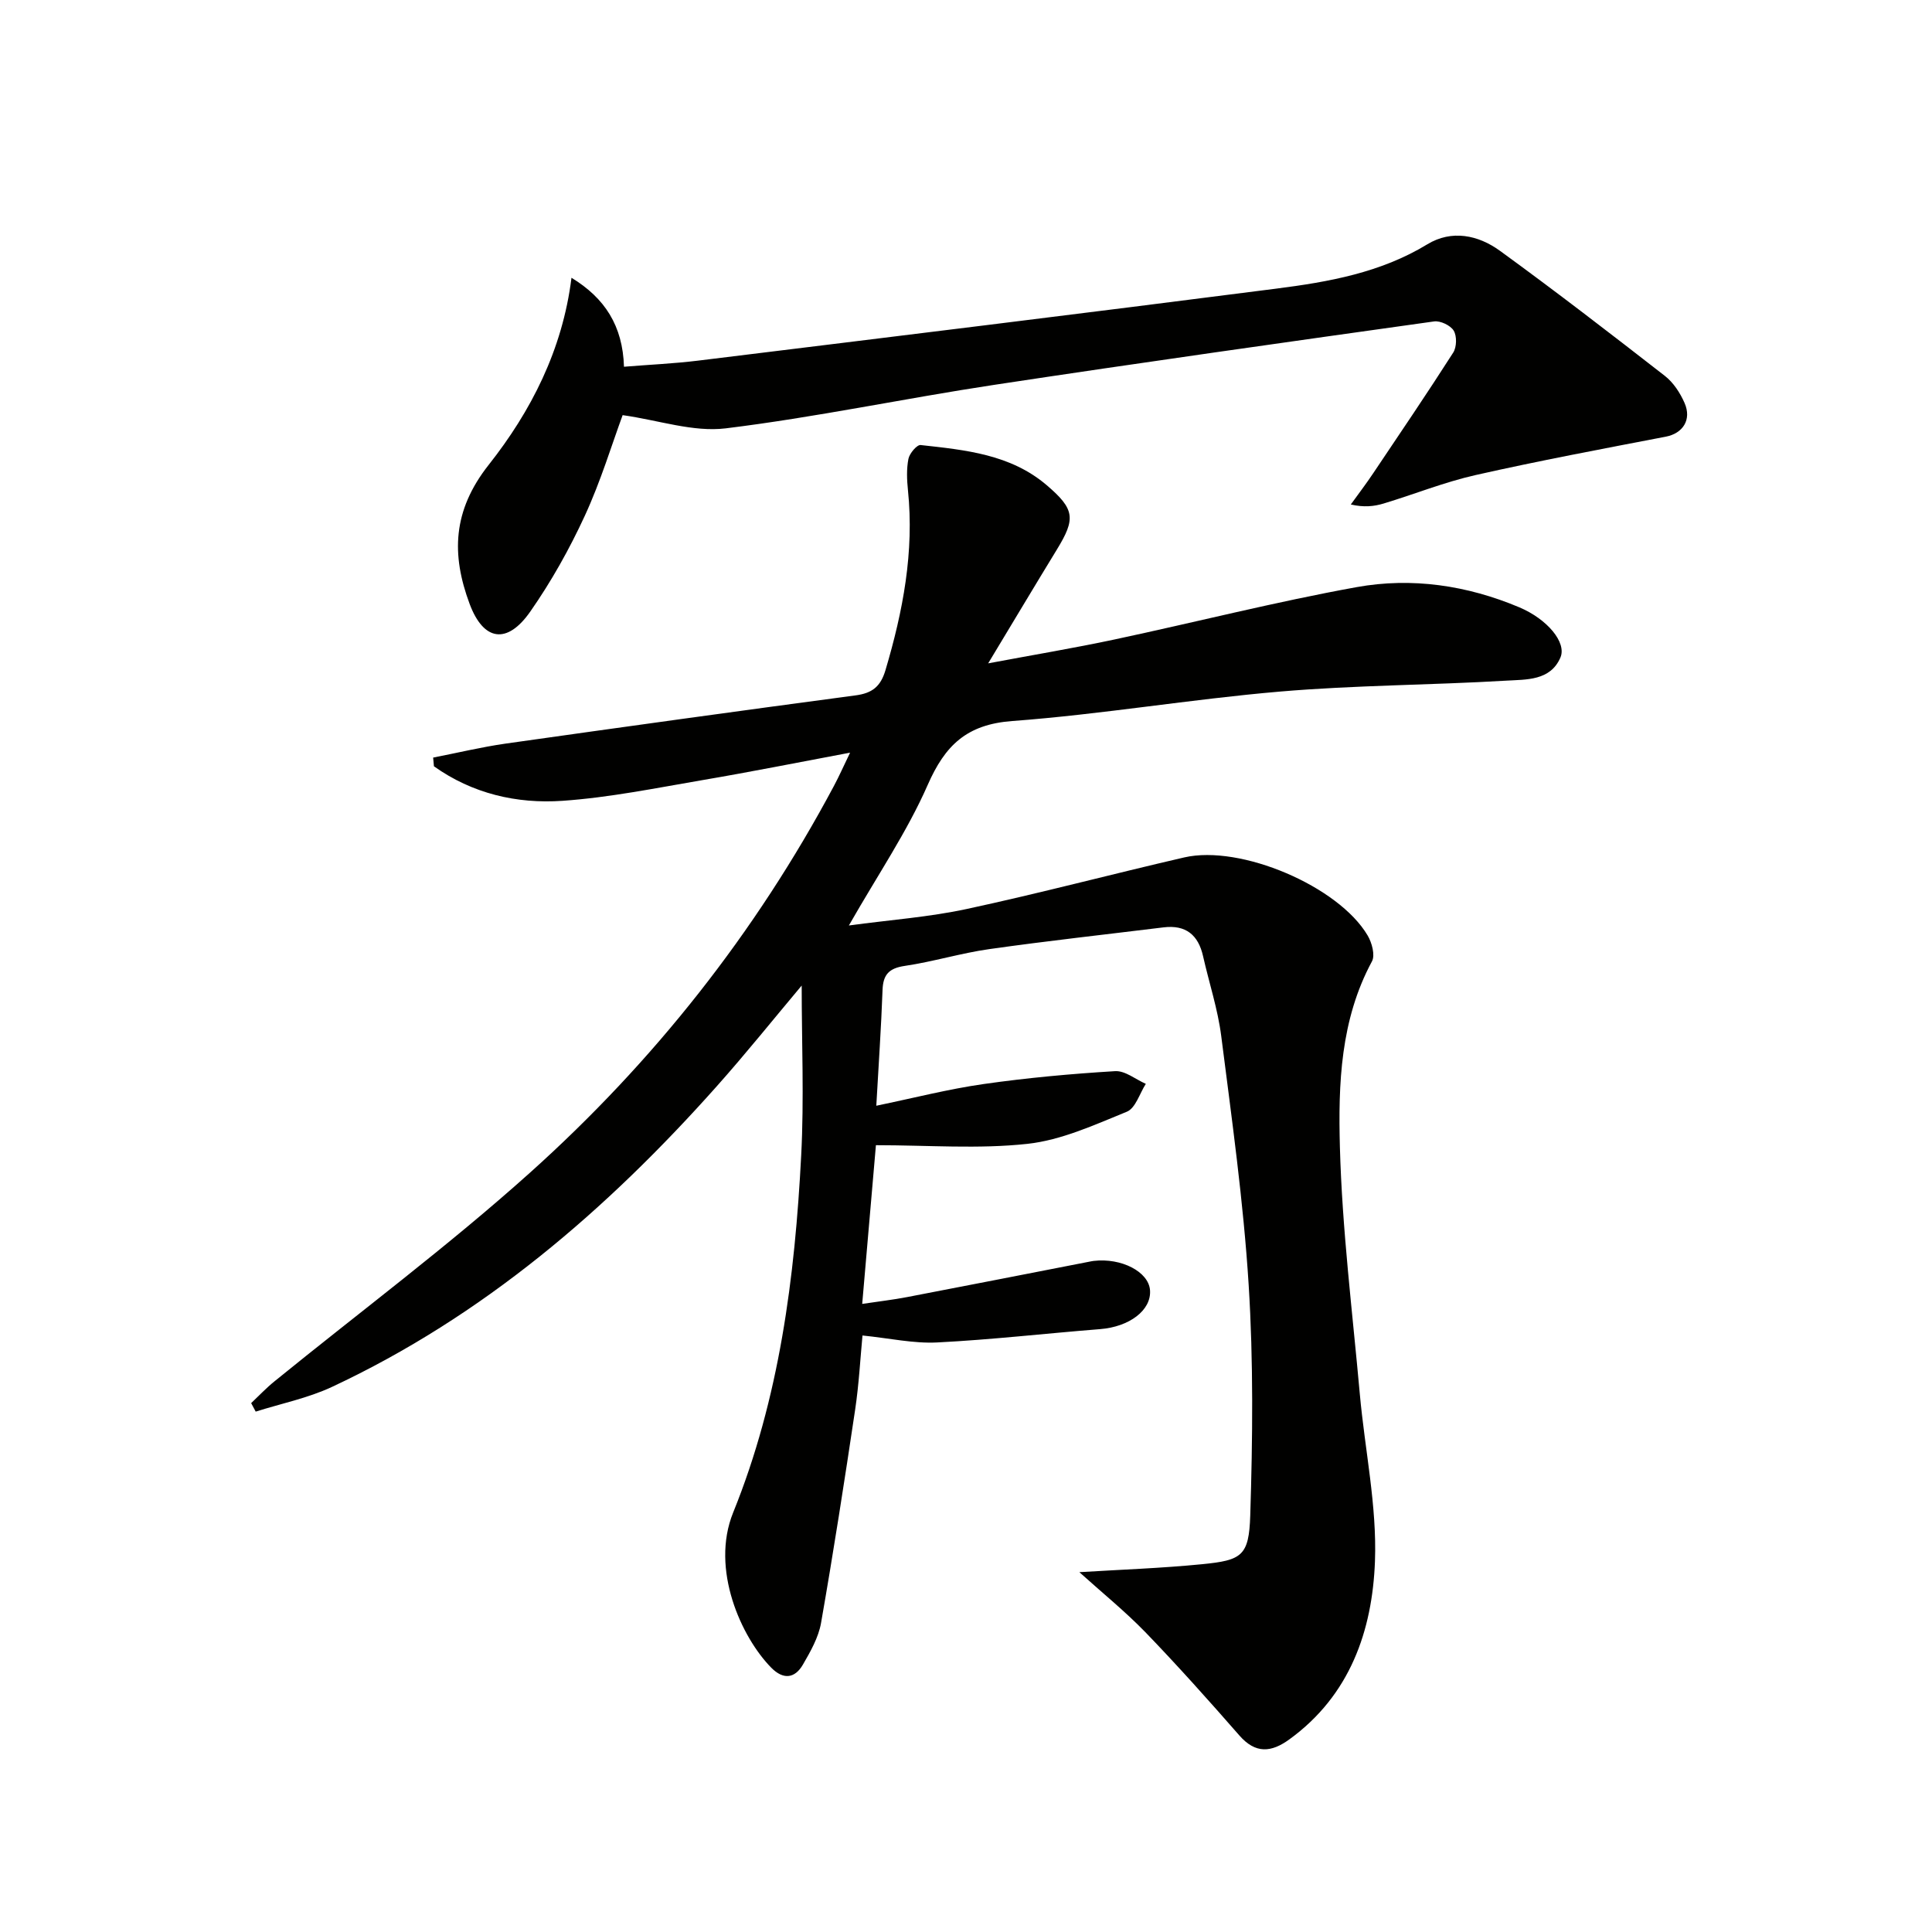
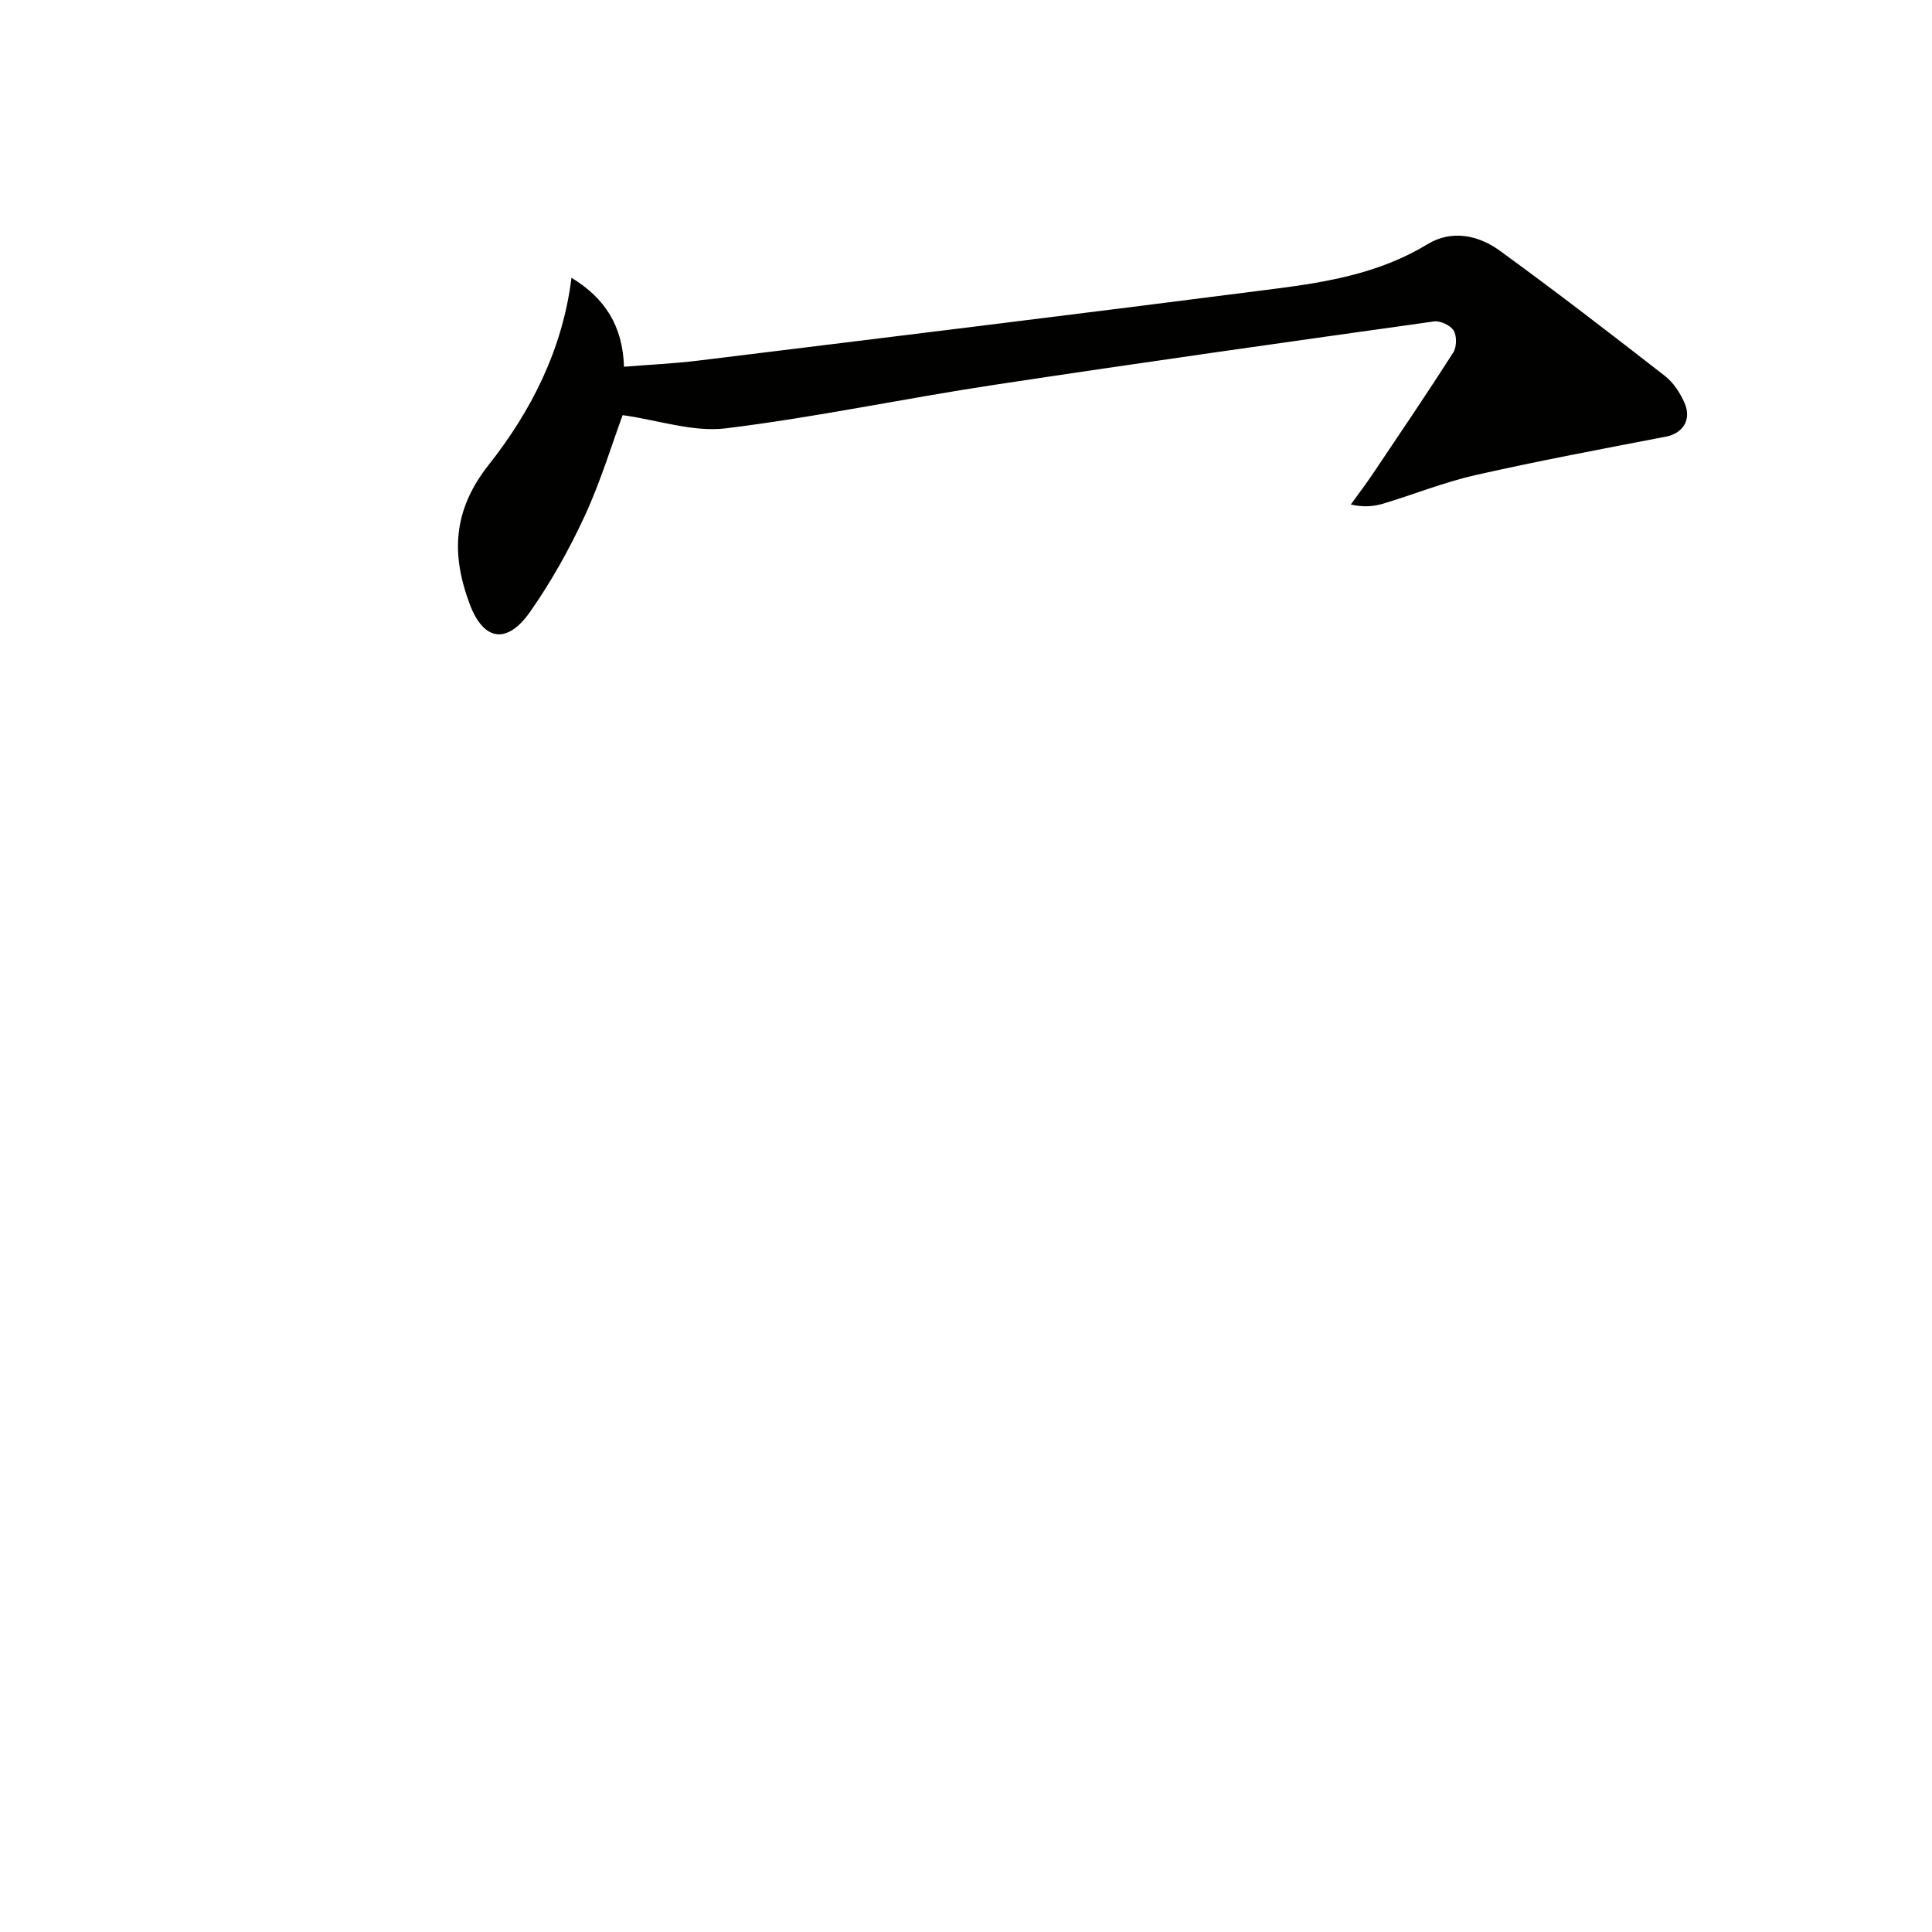
<svg xmlns="http://www.w3.org/2000/svg" enable-background="new 0 0 400 400" viewBox="0 0 400 400">
  <g fill="#010100">
-     <path d="m223.47 325.5c8.59-.53 17.04-.82 25.43-1.65 8.21-.81 9.68-1.71 9.95-10.06.5-15.92.67-31.93-.33-47.81-1.08-17.22-3.5-34.36-5.68-51.5-.71-5.56-2.51-10.98-3.75-16.48-.99-4.43-3.57-6.56-8.18-6-12.02 1.48-24.07 2.8-36.06 4.5-5.89.83-11.64 2.61-17.53 3.48-3.26.48-4.49 1.79-4.6 5.01-.28 7.76-.82 15.52-1.29 23.94 7.75-1.6 14.92-3.45 22.21-4.49 9.03-1.29 18.14-2.12 27.24-2.67 2.06-.12 4.23 1.7 6.35 2.63-1.28 1.99-2.13 5.04-3.93 5.77-6.68 2.72-13.53 5.88-20.57 6.65-10.16 1.11-20.53.28-31.38.28-.87 10.09-1.81 20.97-2.84 32.86 3.38-.51 6.38-.85 9.33-1.42 12.7-2.43 25.39-4.93 38.09-7.4.16-.03.33-.06.49-.08 5.77-.68 11.4 2.25 11.68 6.07.3 4.14-4.27 7.57-10.32 8.05-11.25.89-22.48 2.19-33.75 2.76-4.88.25-9.82-.87-15.46-1.44-.45 4.68-.73 10.06-1.52 15.35-2.2 14.74-4.49 29.48-7.06 44.16-.53 3.01-2.18 5.91-3.75 8.62-1.67 2.89-4.06 3.18-6.54.67-6.21-6.29-12.66-20.41-7.91-32.14 9.59-23.66 12.78-48.7 14.09-73.97.61-11.7.1-23.46.1-35.14-5.68 6.76-11.46 13.97-17.59 20.86-22.77 25.58-48.38 47.6-79.67 62.24-4.97 2.32-10.51 3.44-15.78 5.11-.31-.59-.62-1.17-.94-1.76 1.59-1.5 3.09-3.1 4.78-4.47 17.68-14.38 36-28.03 52.94-43.23 25.57-22.93 46.71-49.65 62.93-80.07 1.08-2.02 2.01-4.13 3.35-6.9-10.66 2-20.55 3.98-30.49 5.67-9.65 1.65-19.3 3.62-29.04 4.3-9.5.66-18.7-1.5-26.63-7.15-.05-.6-.11-1.2-.16-1.8 4.99-.97 9.94-2.17 14.96-2.89 24.16-3.42 48.33-6.77 72.51-9.99 3.44-.46 5.17-1.82 6.18-5.23 3.62-12.19 5.97-24.47 4.65-37.27-.22-2.14-.31-4.38.1-6.47.23-1.13 1.76-2.95 2.53-2.86 9.24 1.02 18.62 1.91 26.12 8.33 5.81 4.97 6 6.91 2.09 13.3-4.58 7.49-9.07 15.02-14.23 23.57 9.42-1.77 17.84-3.17 26.19-4.95 16.71-3.56 33.29-7.79 50.09-10.83 11.43-2.07 22.88-.38 33.69 4.18 5.81 2.45 9.84 7.3 8.51 10.39-2.08 4.85-7.1 4.54-11.19 4.79-15.6.93-31.28.93-46.84 2.26-18.52 1.58-36.92 4.72-55.46 6.1-9.43.7-13.9 5.01-17.51 13.23-4.24 9.66-10.29 18.54-16.32 29.1 8.64-1.17 16.63-1.74 24.38-3.41 15.08-3.24 30.01-7.21 45.05-10.68 11.68-2.69 31.97 5.97 37.98 16.17.88 1.49 1.58 4.07.89 5.35-6.53 12.09-6.99 25.38-6.64 38.39.46 17.07 2.59 34.09 4.12 51.13 1.04 11.58 3.57 23.19 3.14 34.7-.54 14.35-5.17 27.75-17.71 36.85-3.75 2.73-7.01 3.04-10.37-.81-6.35-7.26-12.78-14.46-19.48-21.4-4.22-4.34-8.99-8.2-13.64-12.4z" />
-     <path d="m128.91 85.95c-2.22 6.02-4.52 13.65-7.82 20.81-3.18 6.9-6.95 13.63-11.3 19.86-4.79 6.87-9.68 6.12-12.56-1.59-3.8-10.19-3.55-19.29 3.95-28.79 8.71-11.03 15.28-23.76 17.14-38.73 6.9 4.2 10.61 9.94 10.87 18.42 5.25-.43 10.34-.65 15.38-1.27 39.89-4.9 79.78-9.78 119.65-14.9 10.85-1.39 21.62-3.29 31.29-9.18 5.05-3.07 10.54-1.92 15.03 1.34 11.56 8.4 22.88 17.13 34.16 25.91 1.76 1.37 3.15 3.51 4.06 5.58 1.55 3.51-.37 6.33-3.88 7-13.15 2.53-26.33 5-39.39 7.95-6.46 1.46-12.67 3.97-19.03 5.89-1.98.6-4.08.82-6.79.2 1.58-2.19 3.22-4.34 4.72-6.59 5.55-8.26 11.13-16.49 16.49-24.87.72-1.14.77-3.42.09-4.54-.67-1.09-2.77-2.09-4.07-1.9-30.4 4.26-60.79 8.54-91.13 13.14-18.55 2.81-36.95 6.72-55.55 9-6.73.81-13.85-1.69-21.31-2.74z" />
+     <path d="m128.91 85.95c-2.22 6.02-4.52 13.65-7.82 20.81-3.18 6.9-6.95 13.63-11.3 19.86-4.79 6.87-9.68 6.12-12.56-1.59-3.8-10.19-3.55-19.29 3.95-28.79 8.71-11.03 15.28-23.76 17.14-38.73 6.9 4.2 10.61 9.94 10.87 18.42 5.25-.43 10.34-.65 15.38-1.27 39.89-4.9 79.78-9.78 119.65-14.9 10.85-1.39 21.62-3.29 31.29-9.18 5.05-3.07 10.54-1.92 15.03 1.34 11.56 8.4 22.88 17.13 34.16 25.91 1.76 1.37 3.15 3.51 4.06 5.58 1.55 3.51-.37 6.33-3.88 7-13.15 2.53-26.33 5-39.39 7.95-6.46 1.46-12.67 3.97-19.03 5.89-1.98.6-4.08.82-6.79.2 1.58-2.19 3.22-4.34 4.72-6.59 5.55-8.26 11.13-16.49 16.49-24.87.72-1.14.77-3.42.09-4.54-.67-1.09-2.77-2.09-4.07-1.9-30.4 4.26-60.79 8.54-91.13 13.14-18.55 2.81-36.95 6.72-55.55 9-6.73.81-13.85-1.69-21.31-2.74" />
  </g>
</svg>